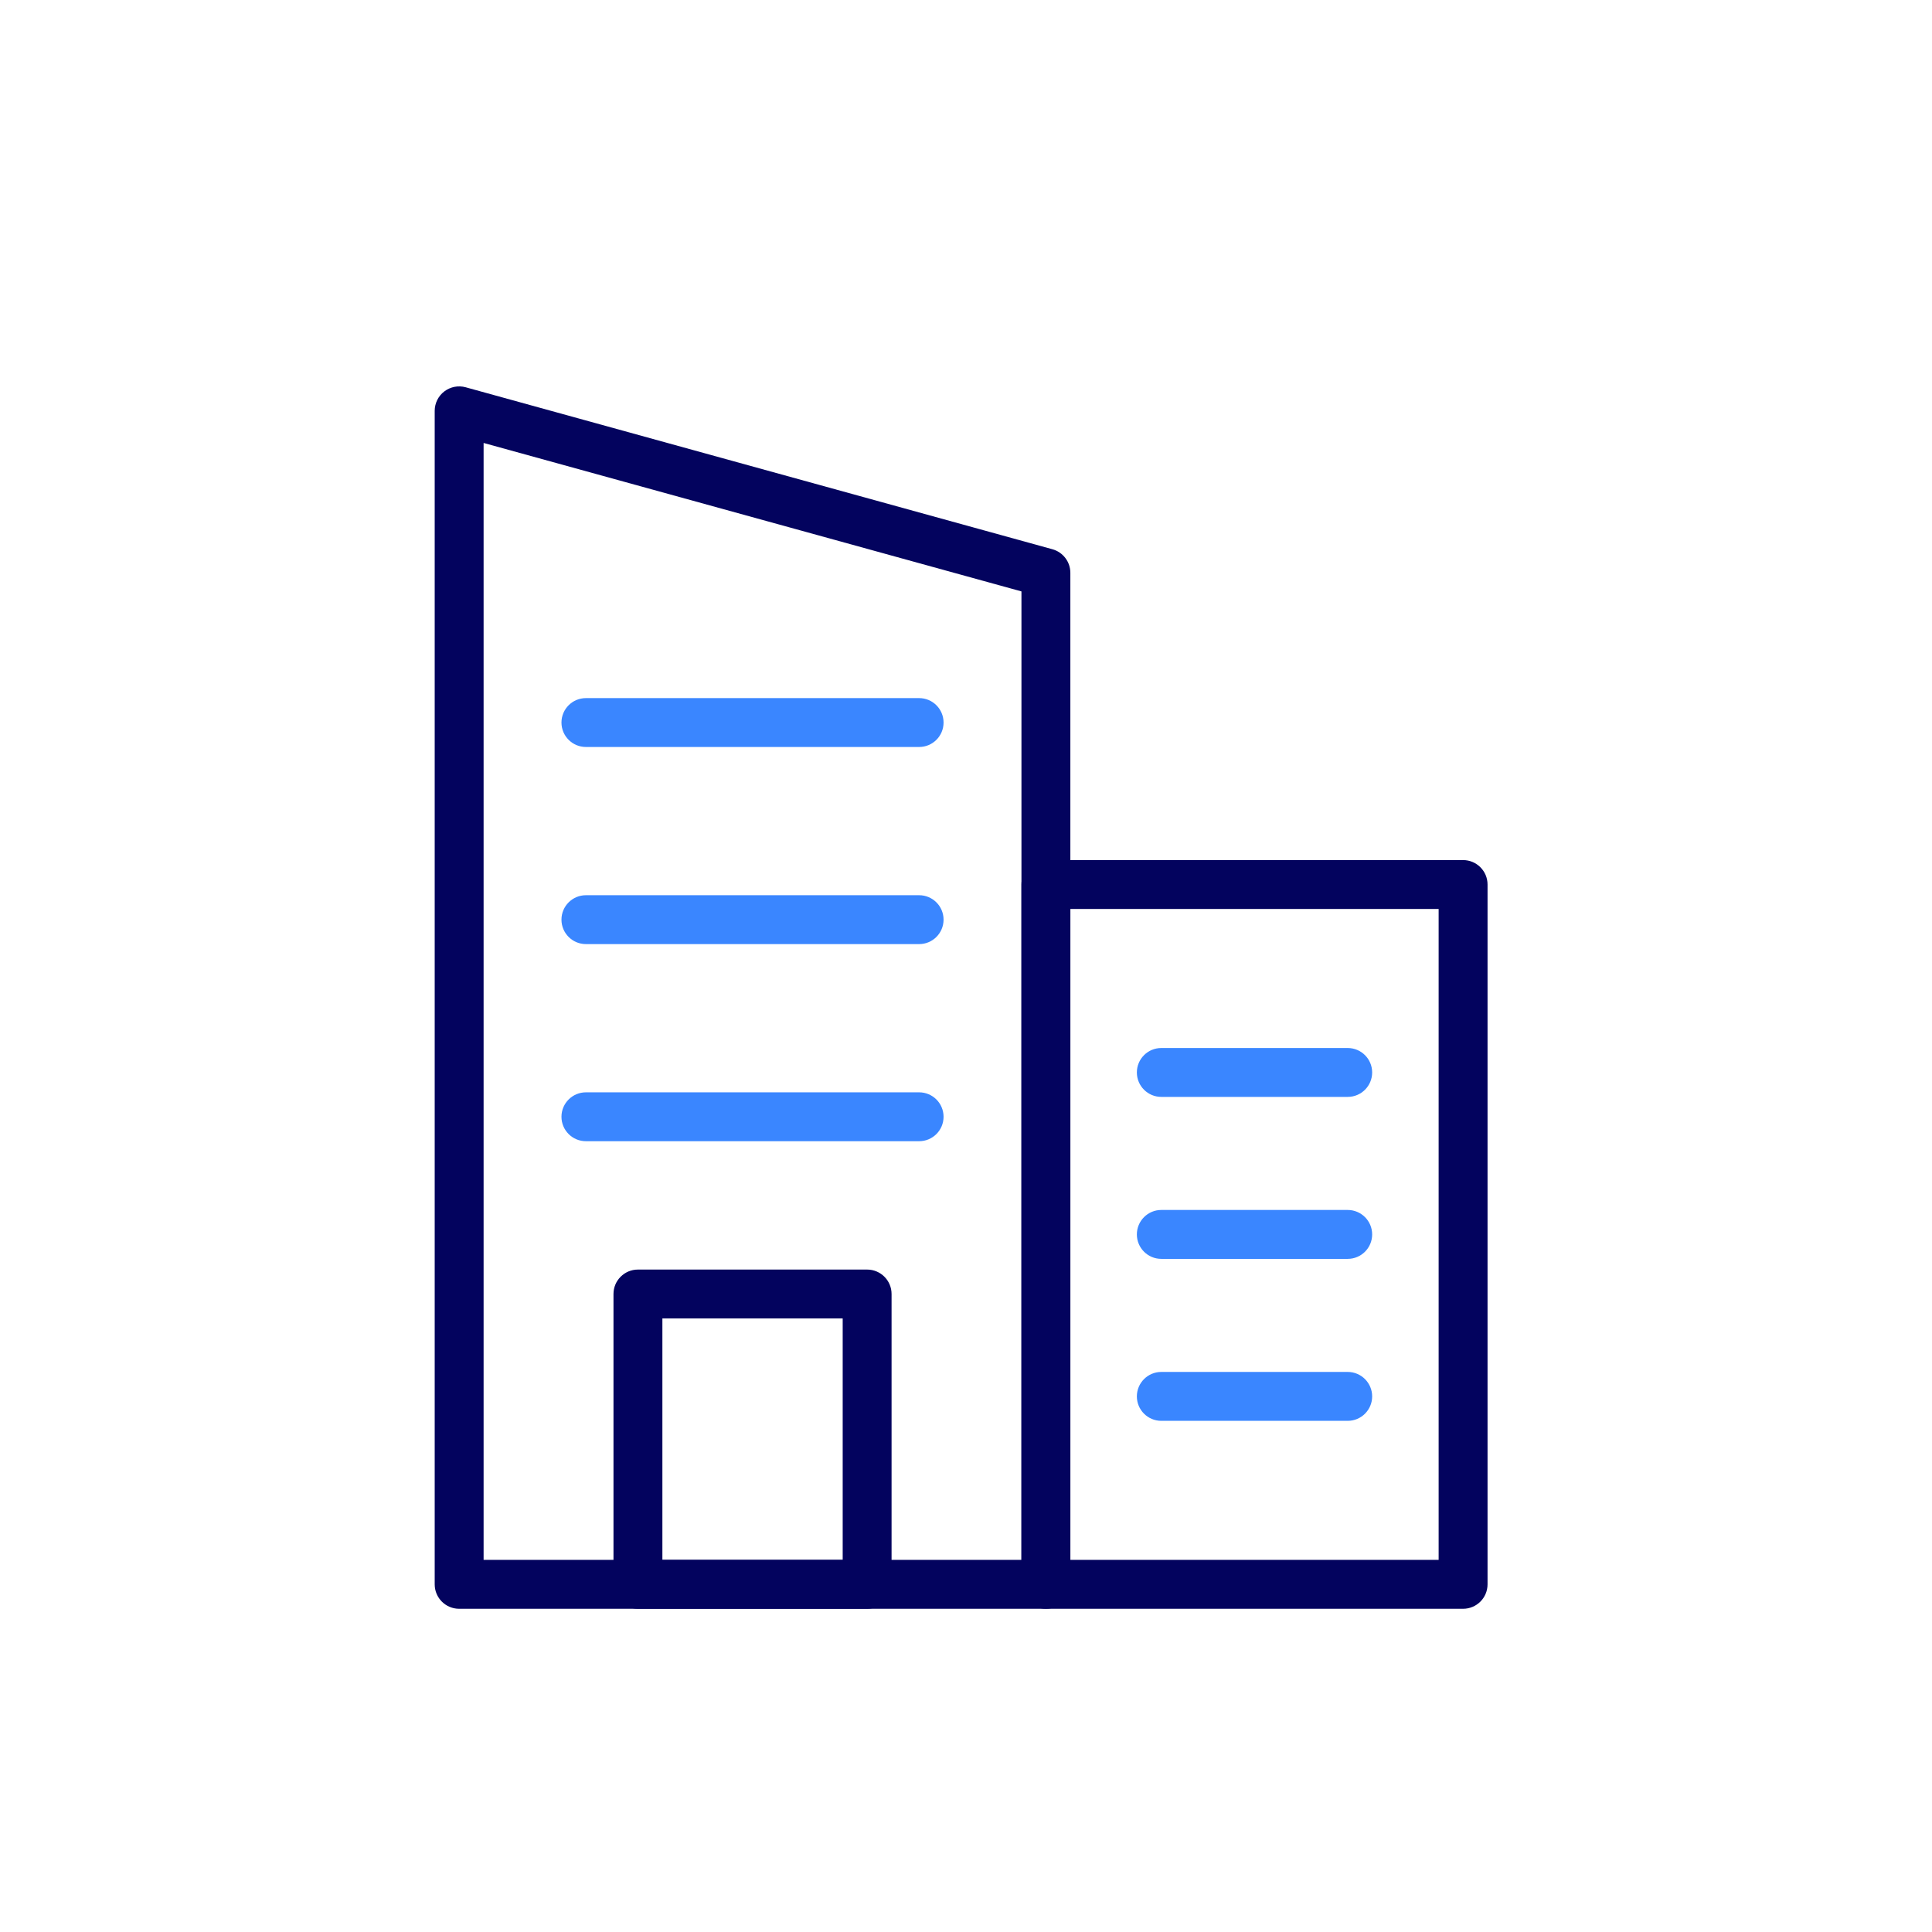
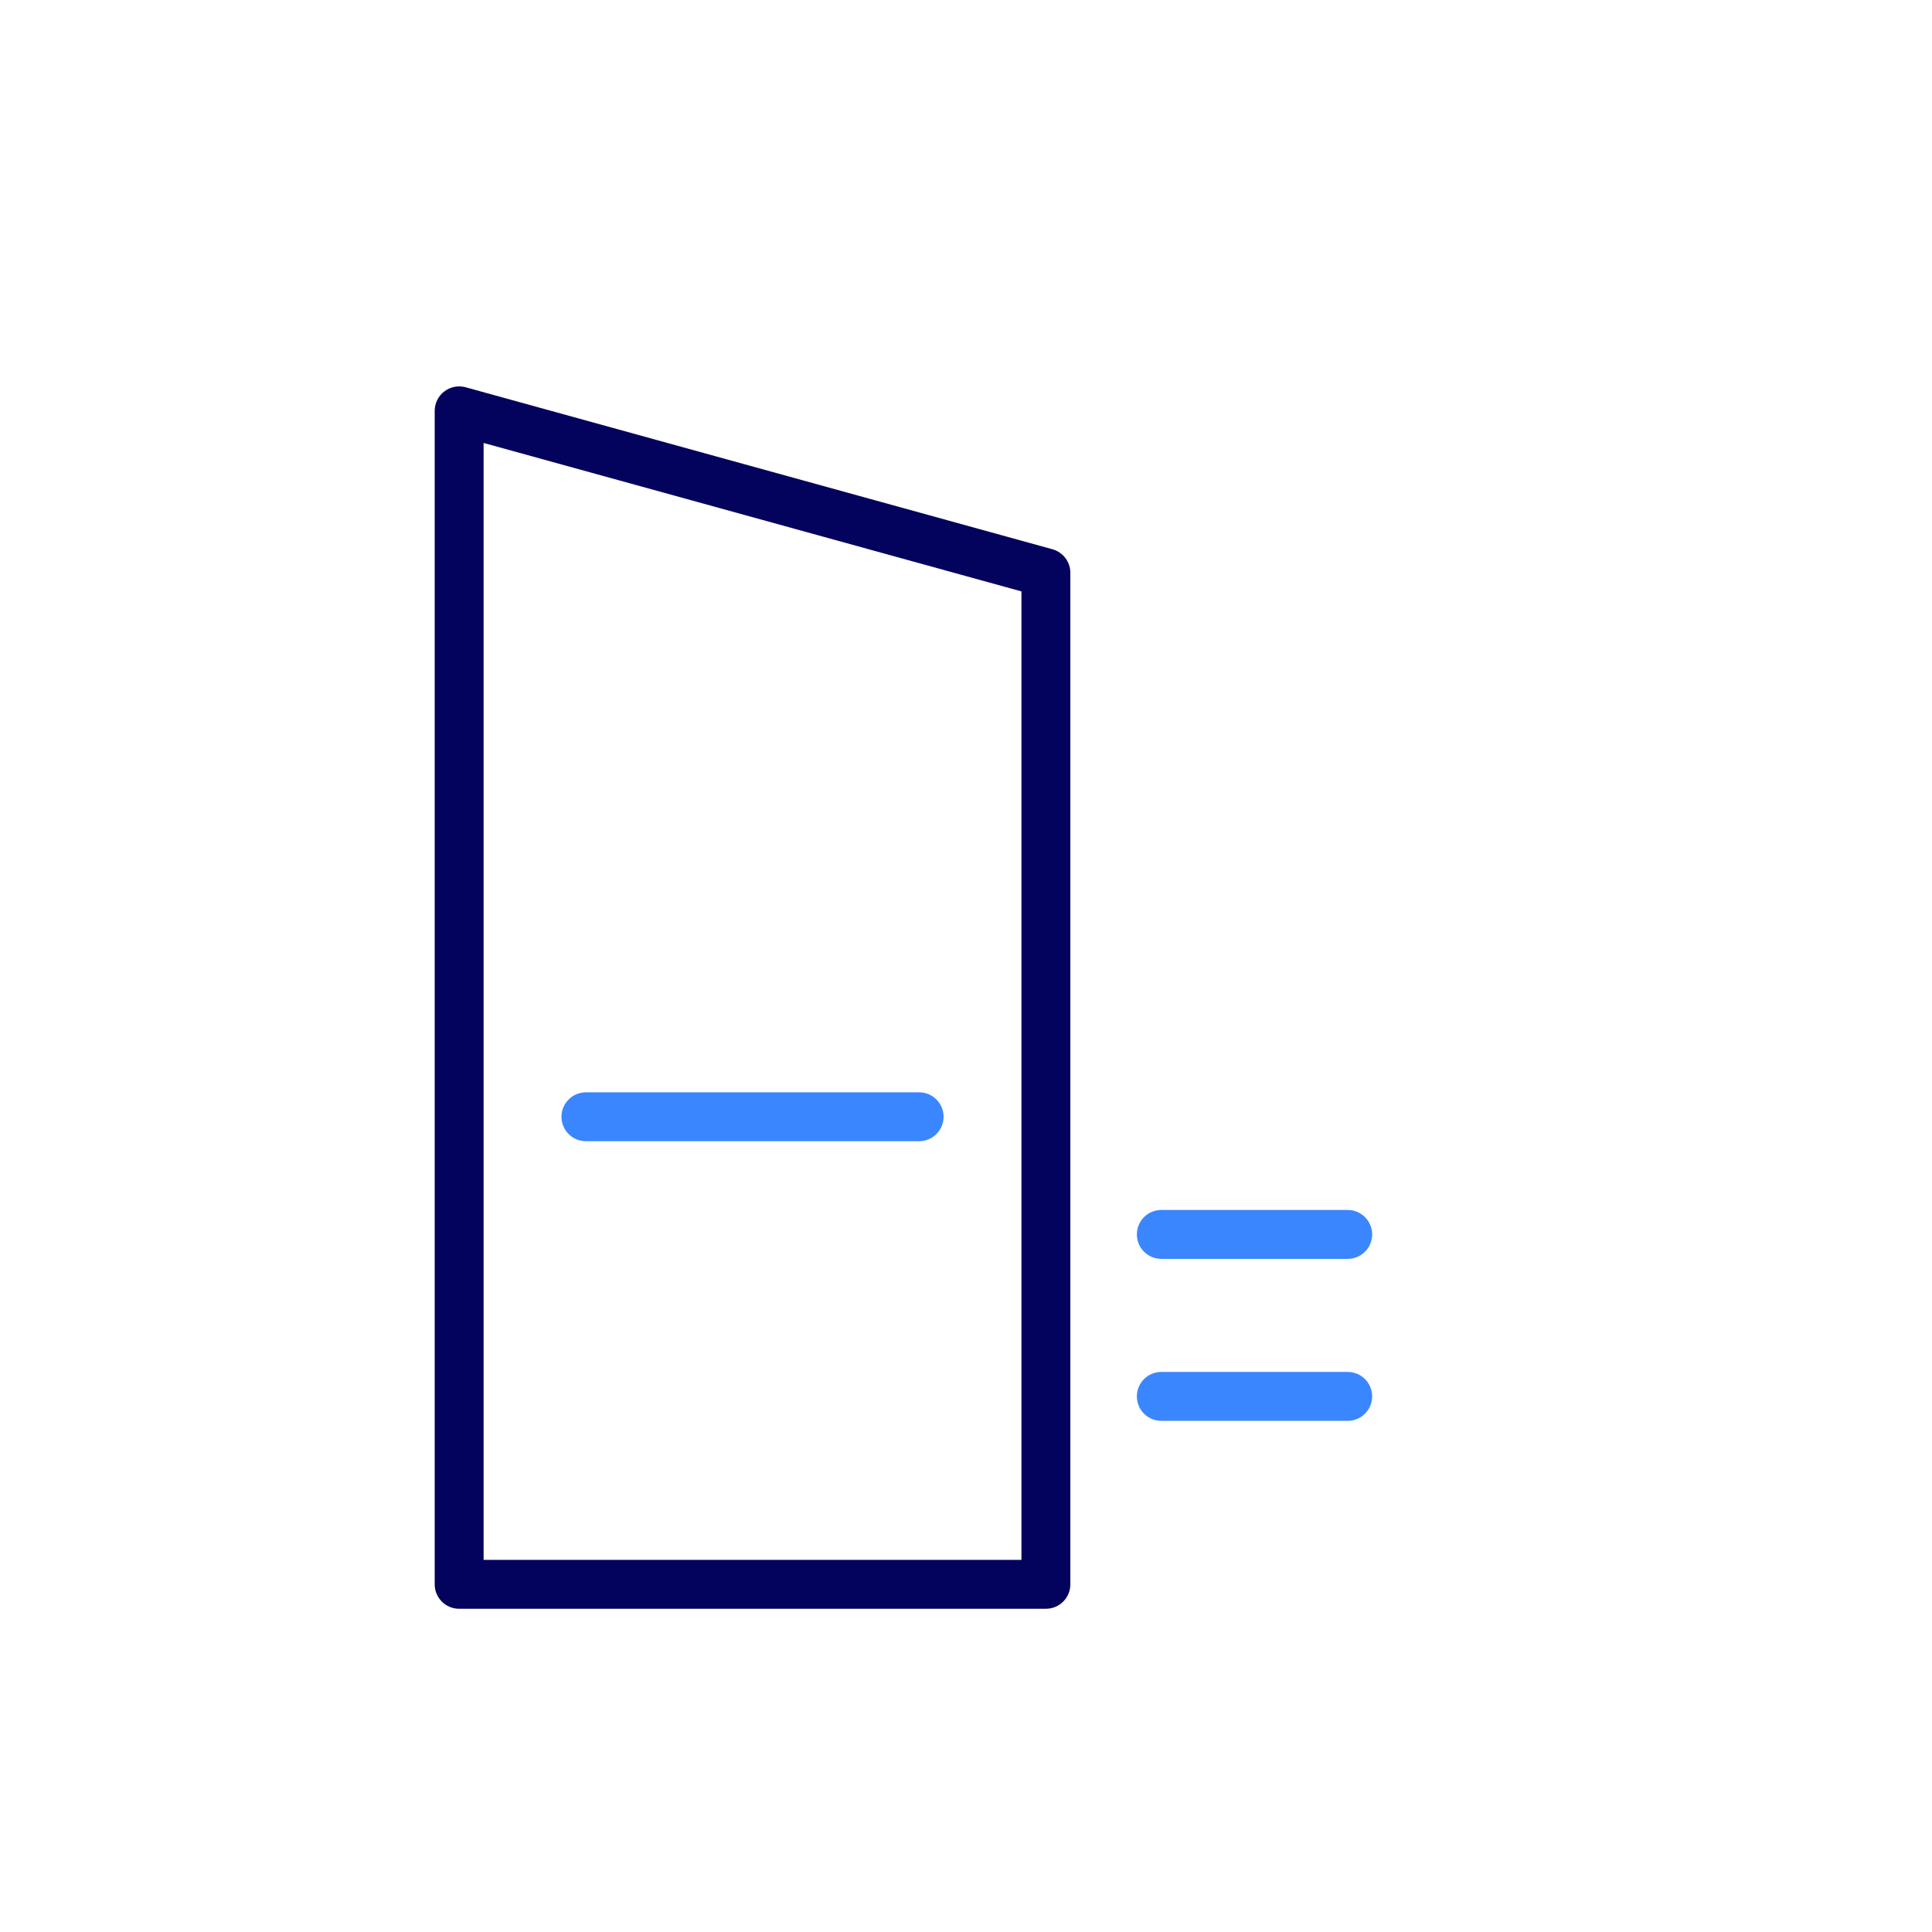
<svg xmlns="http://www.w3.org/2000/svg" width="80" height="80" viewBox="0 0 80 80" fill="none">
  <path d="M43.308 66.616H19.012C18.453 66.616 18 66.163 18 65.604V17.012C18 16.696 18.148 16.398 18.399 16.207C18.651 16.016 18.977 15.952 19.282 16.036L43.578 22.743C44.017 22.864 44.321 23.264 44.321 23.719V65.604C44.321 66.163 43.867 66.616 43.308 66.616ZM20.025 64.591H42.296V24.489L20.025 18.342V64.591Z" fill="#03035E" />
-   <path d="M60.583 66.616H43.309C42.749 66.616 42.296 66.163 42.296 65.604V36.626C42.296 36.067 42.749 35.614 43.309 35.614H60.583C61.142 35.614 61.596 36.067 61.596 36.626V65.604C61.596 66.163 61.142 66.616 60.583 66.616ZM44.321 64.591H59.571V37.638H44.321V64.591Z" fill="#03035E" />
-   <path d="M35.906 66.616H26.415C25.856 66.616 25.403 66.163 25.403 65.604V53.582C25.403 53.023 25.856 52.57 26.415 52.57H35.906C36.465 52.57 36.918 53.023 36.918 53.582V65.604C36.918 66.163 36.465 66.616 35.906 66.616ZM27.428 64.591H34.894V54.595H27.428V64.591Z" fill="#03035E" />
-   <path d="M38.059 30.931H24.262C23.703 30.931 23.249 30.478 23.249 29.919C23.249 29.36 23.703 28.907 24.262 28.907H38.059C38.618 28.907 39.071 29.36 39.071 29.919C39.071 30.478 38.618 30.931 38.059 30.931Z" fill="#3A86FF" />
-   <path d="M38.059 39.093H24.262C23.703 39.093 23.249 38.64 23.249 38.081C23.249 37.522 23.703 37.069 24.262 37.069H38.059C38.618 37.069 39.071 37.522 39.071 38.081C39.071 38.64 38.618 39.093 38.059 39.093Z" fill="#3A86FF" />
  <path d="M38.059 47.255H24.262C23.703 47.255 23.249 46.802 23.249 46.243C23.249 45.684 23.703 45.231 24.262 45.231H38.059C38.618 45.231 39.071 45.684 39.071 46.243C39.071 46.802 38.618 47.255 38.059 47.255Z" fill="#3A86FF" />
-   <path d="M55.806 45.42H48.087C47.528 45.42 47.075 44.967 47.075 44.408C47.075 43.849 47.528 43.396 48.087 43.396H55.806C56.365 43.396 56.818 43.849 56.818 44.408C56.818 44.967 56.365 45.42 55.806 45.42Z" fill="#3A86FF" />
  <path d="M55.806 52.127H48.087C47.528 52.127 47.075 51.674 47.075 51.115C47.075 50.556 47.528 50.102 48.087 50.102H55.806C56.365 50.102 56.818 50.556 56.818 51.115C56.818 51.674 56.365 52.127 55.806 52.127Z" fill="#3A86FF" />
  <path d="M55.806 58.834H48.087C47.528 58.834 47.075 58.381 47.075 57.822C47.075 57.263 47.528 56.809 48.087 56.809H55.806C56.365 56.809 56.818 57.263 56.818 57.822C56.818 58.381 56.365 58.834 55.806 58.834Z" fill="#3A86FF" />
</svg>